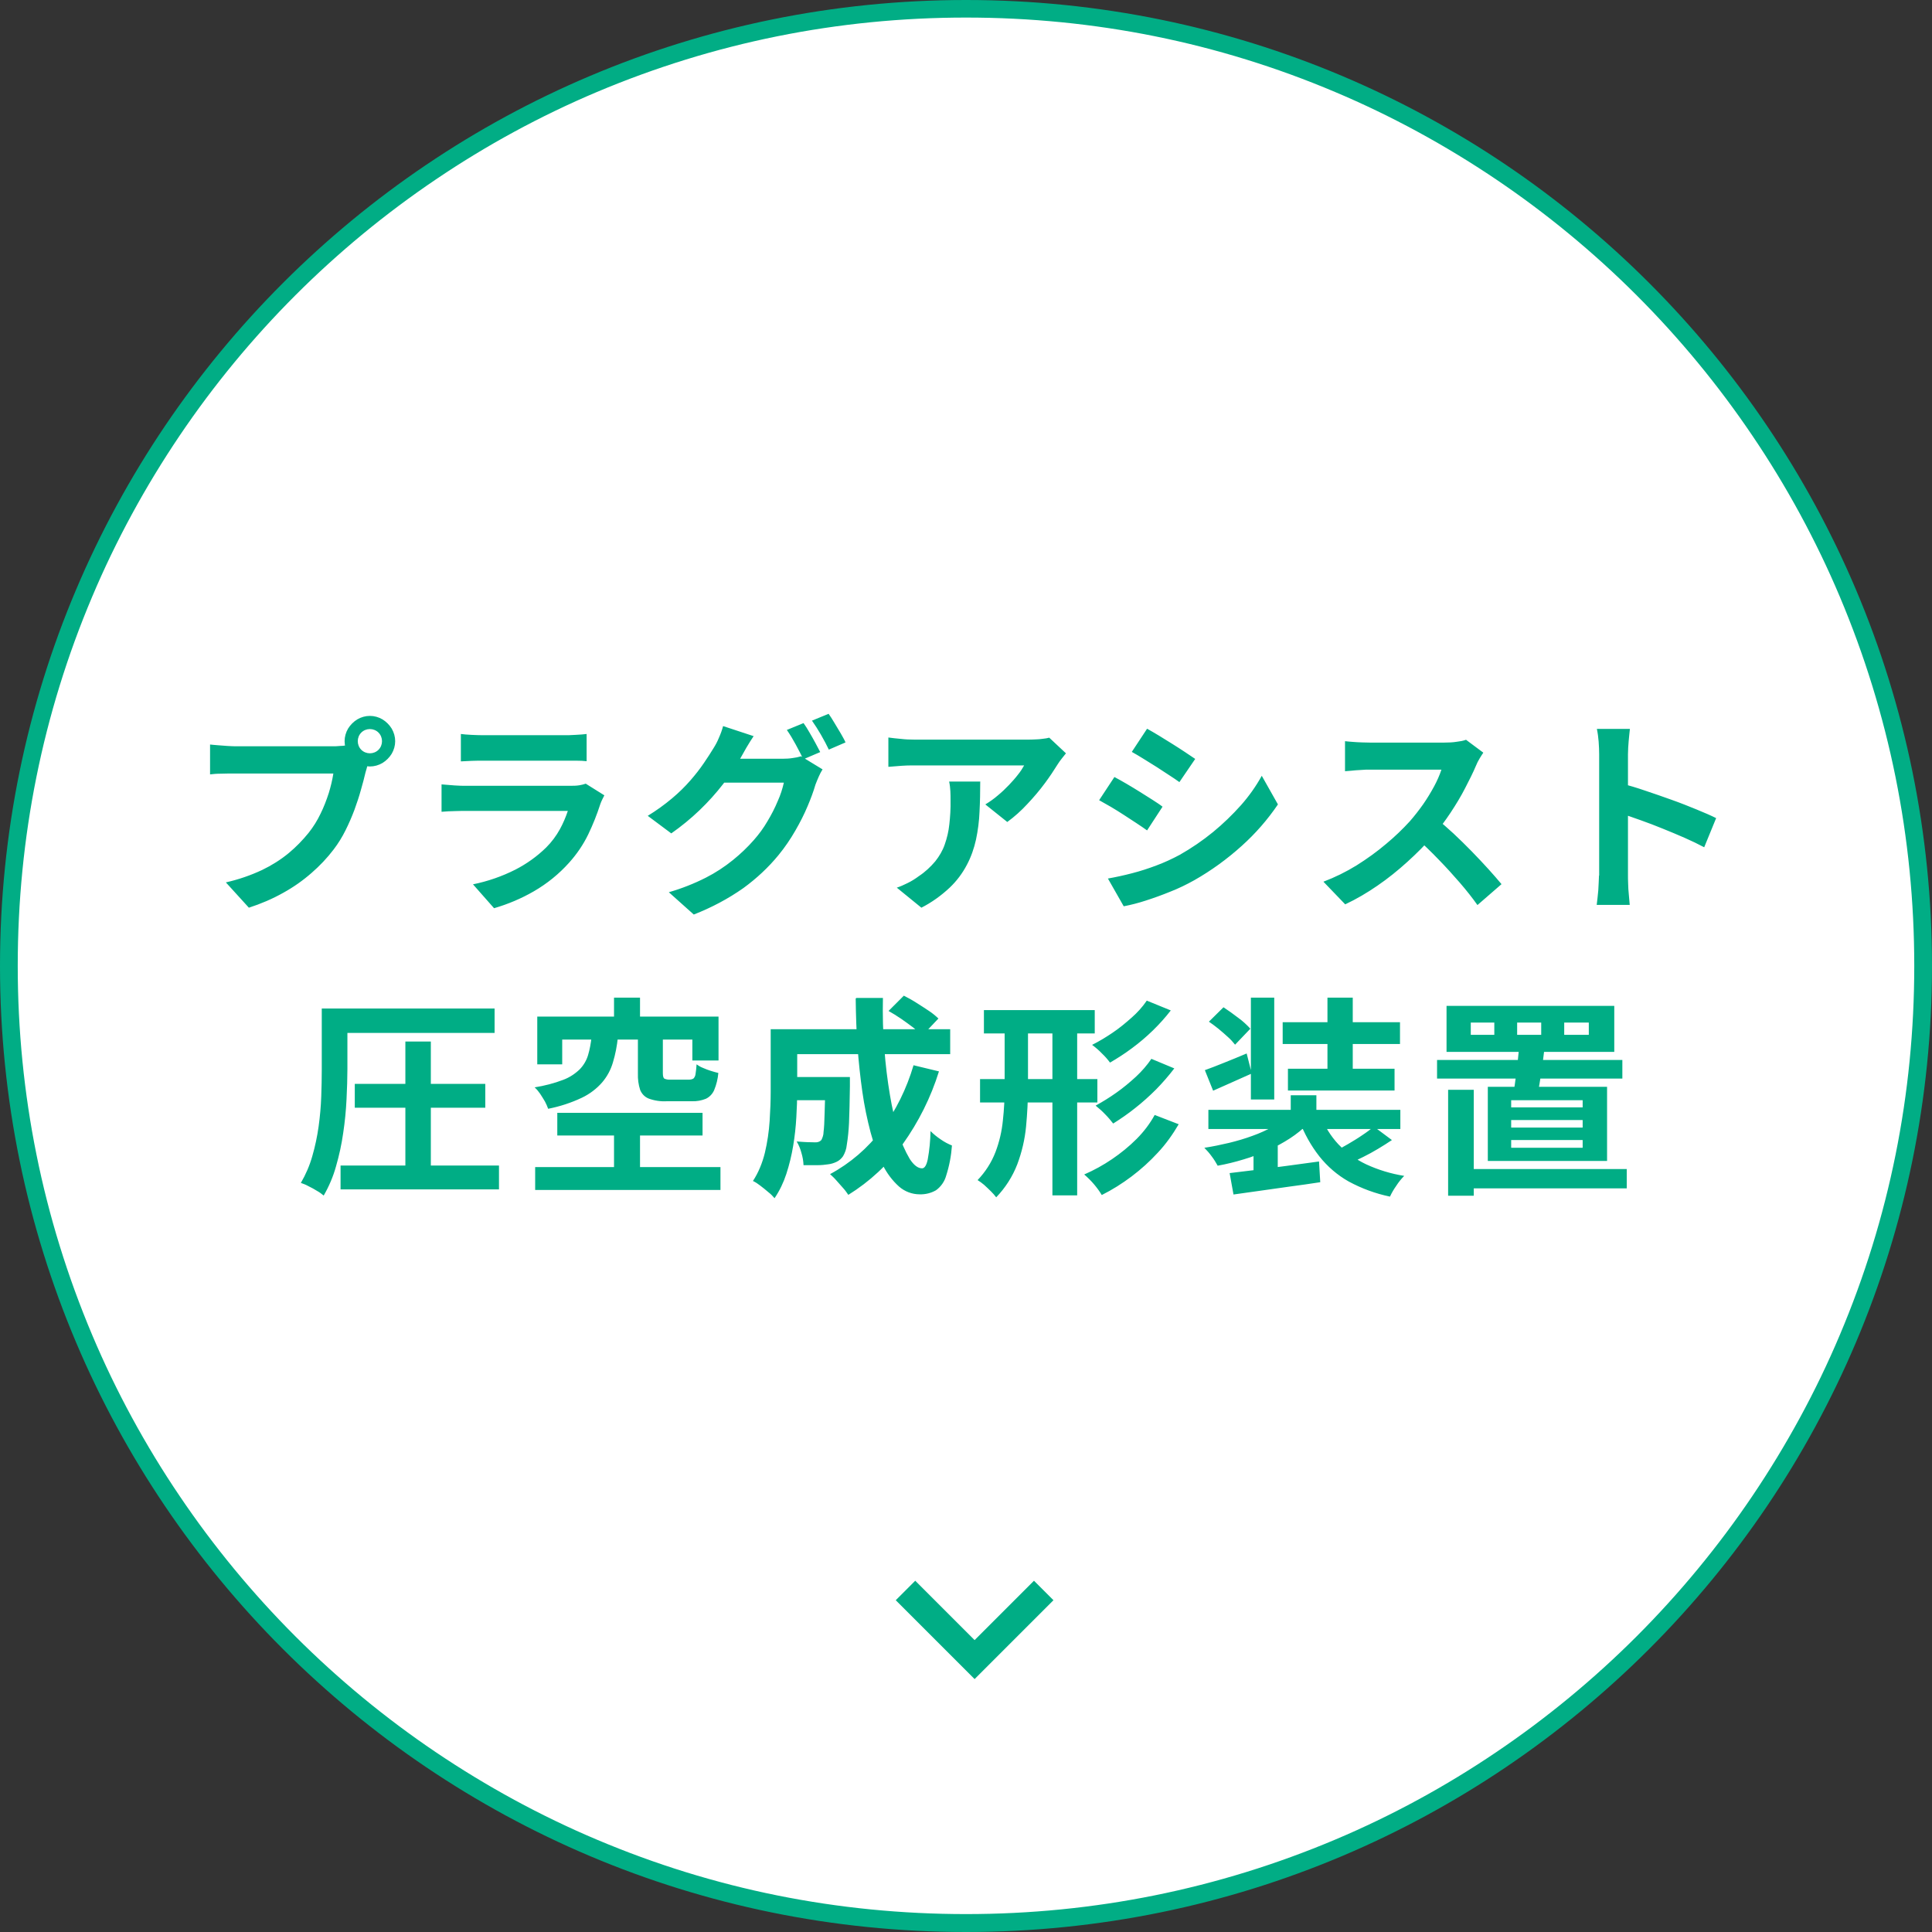
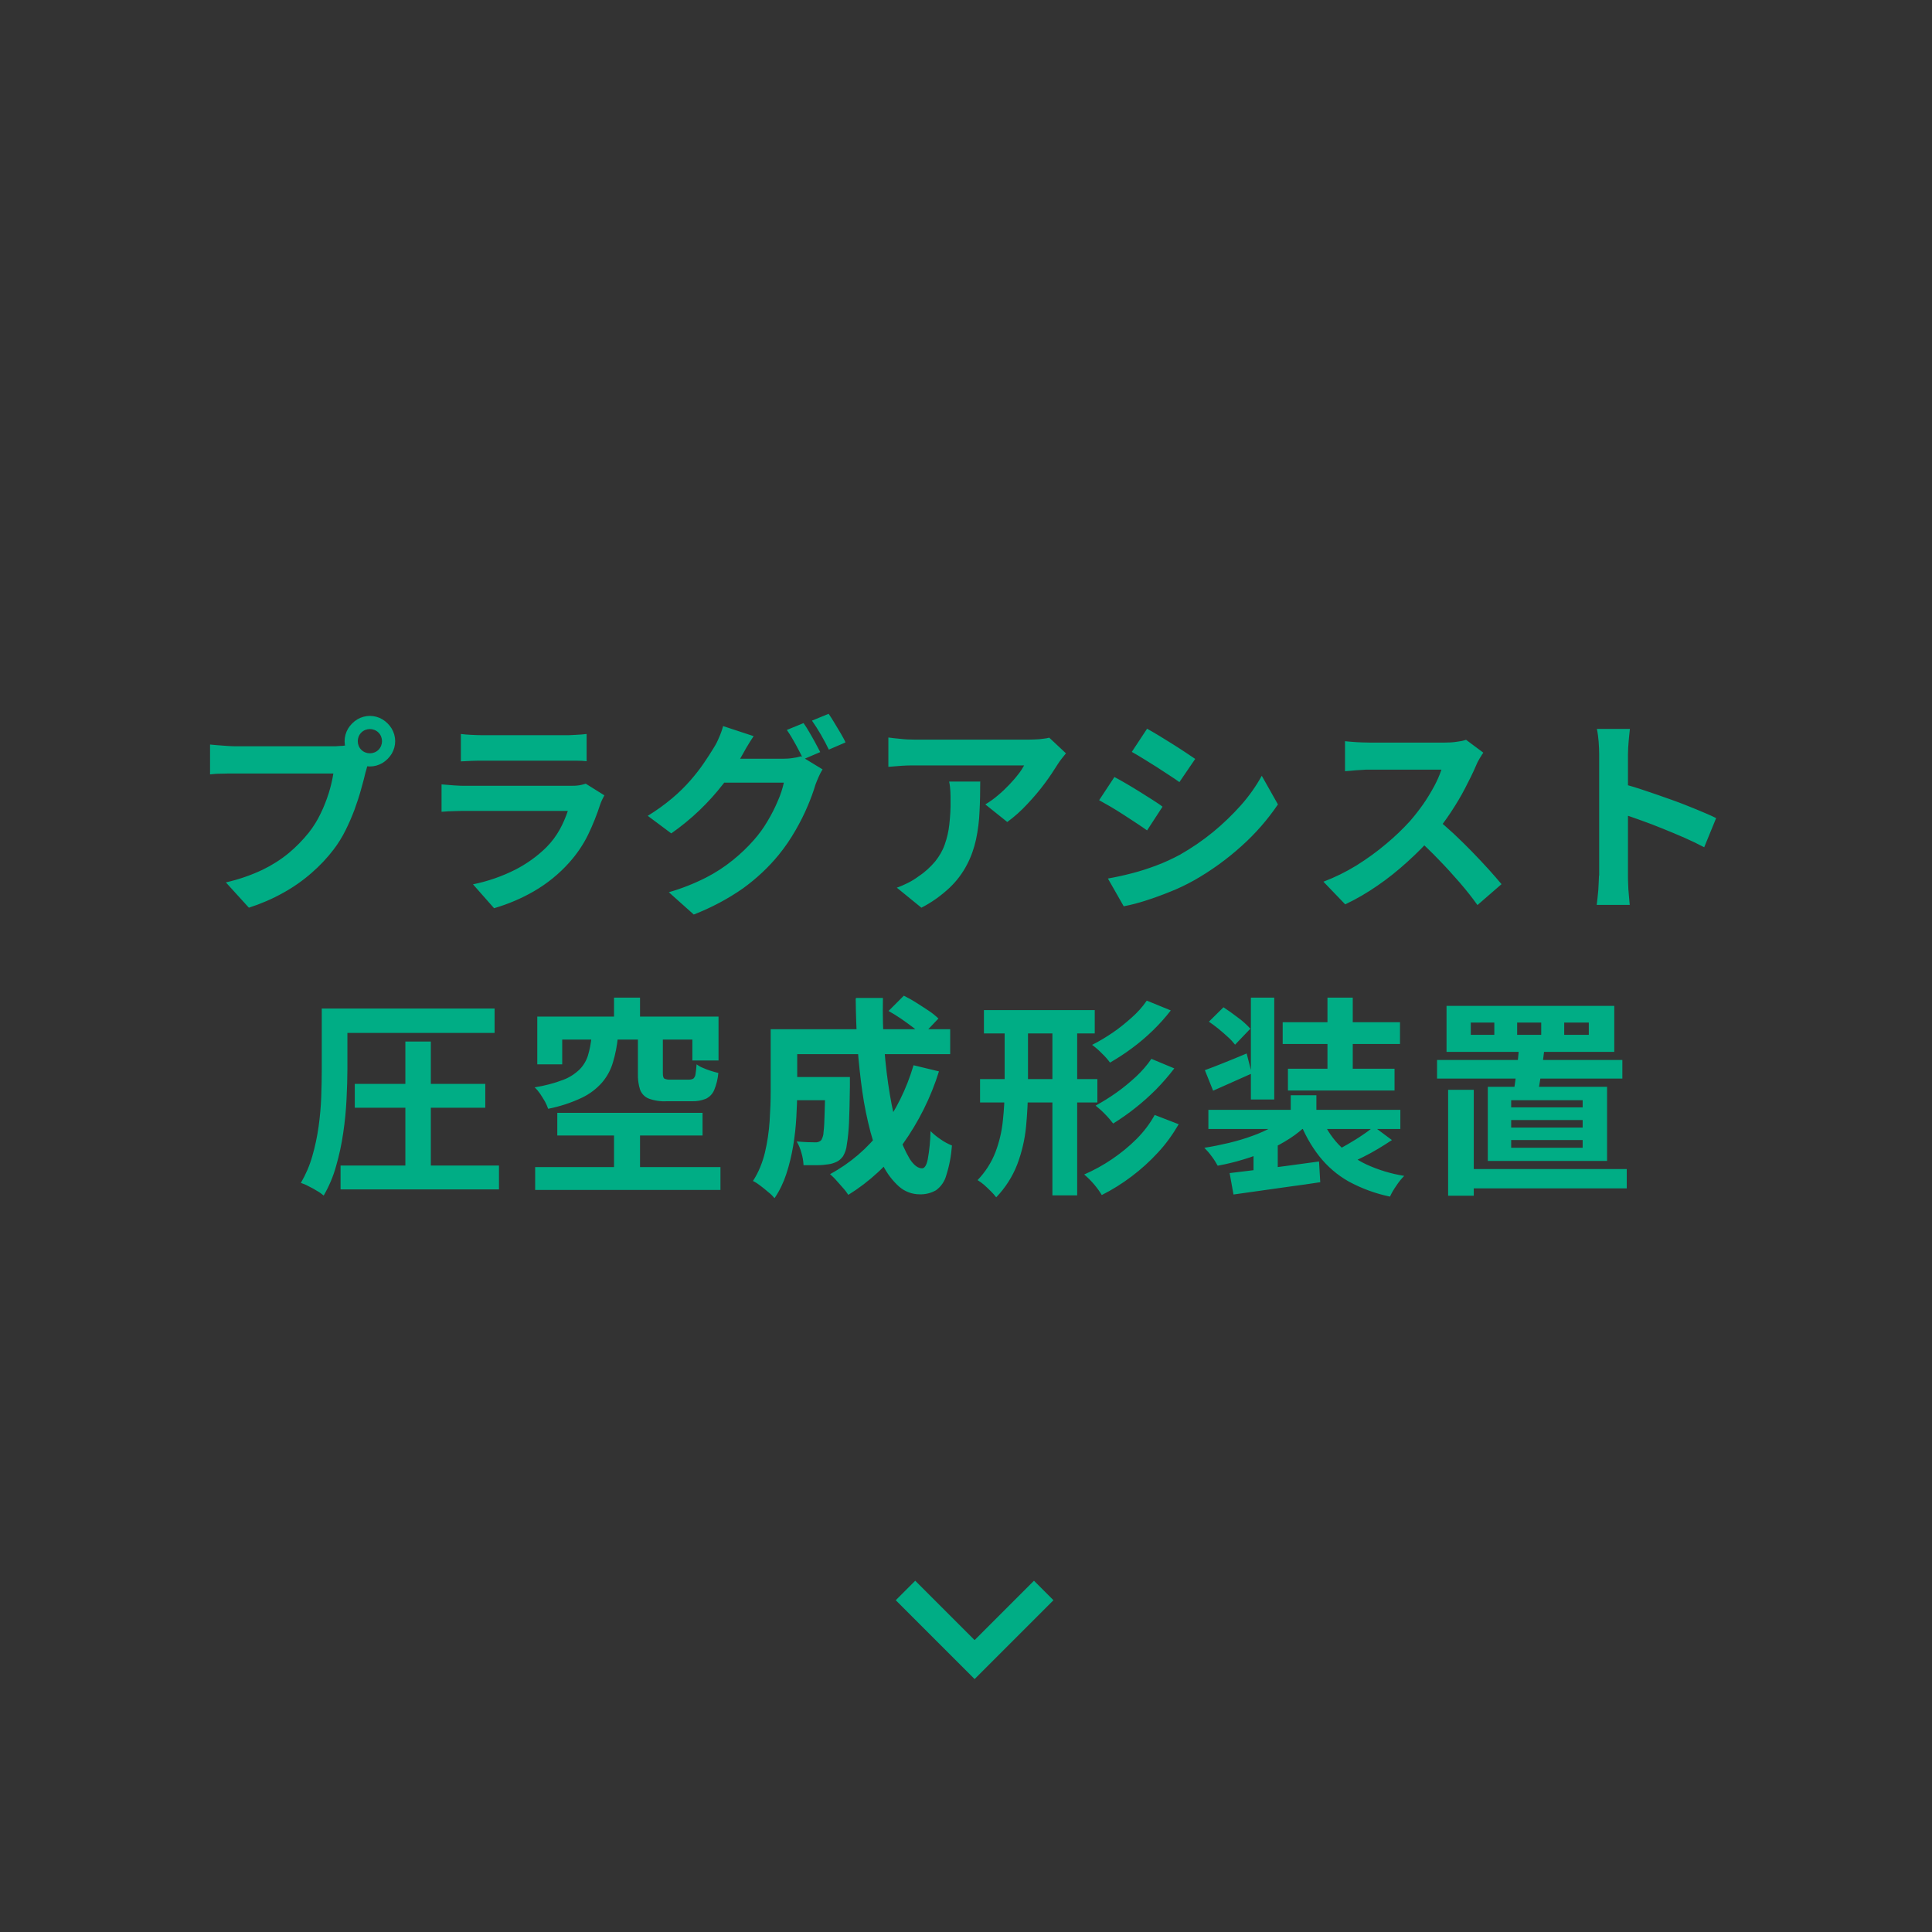
<svg xmlns="http://www.w3.org/2000/svg" version="1.1" viewBox="0 0 110 110">
  <rect x="0" y="0" width="110" height="110" fill="#333333" stroke="none" />
  <defs>
    <style> .cls-1 { fill: #01ad85; } .cls-2 { fill: #00ad85; } .cls-3 { fill: #fff; } </style>
  </defs>
  <g>
    <g id="_レイヤー_1" data-name="レイヤー_1">
      <g id="_グループ_23284" data-name="グループ_23284">
        <g id="_合体_18-2" data-name="合体_18-2">
-           <path class="cls-3" d="M55,109.5c-7.36,0-14.49-1.44-21.21-4.28-3.23-1.37-6.34-3.06-9.26-5.03-2.89-1.95-5.6-4.19-8.07-6.66-2.47-2.47-4.71-5.18-6.66-8.07-1.97-2.91-3.66-6.03-5.02-9.26C1.94,69.49.5,62.36.5,55s1.44-14.5,4.28-21.21c1.37-3.23,3.06-6.34,5.02-9.26,1.95-2.89,4.19-5.6,6.66-8.07,2.47-2.47,5.18-4.71,8.07-6.66,2.91-1.97,6.03-3.66,9.26-5.02C40.51,1.94,47.64.5,55,.5s14.5,1.44,21.21,4.28c3.23,1.37,6.34,3.06,9.26,5.02,2.89,1.95,5.6,4.19,8.07,6.66,2.47,2.47,4.71,5.18,6.66,8.07,1.97,2.91,3.66,6.03,5.02,9.26,2.84,6.72,4.28,13.86,4.28,21.21s-1.44,14.49-4.28,21.21c-1.37,3.23-3.06,6.34-5.02,9.26-1.95,2.89-4.19,5.6-6.66,8.07-2.47,2.47-5.18,4.71-8.07,6.66-2.91,1.97-6.03,3.66-9.26,5.03-6.72,2.84-13.86,4.28-21.21,4.28Z" />
-           <path class="cls-1" d="M55,1c-7.29,0-14.36,1.43-21.02,4.24-3.2,1.35-6.29,3.03-9.17,4.98-2.86,1.93-5.55,4.15-7.99,6.59-2.44,2.44-4.66,5.13-6.59,7.99-1.95,2.89-3.63,5.97-4.98,9.17-2.82,6.66-4.24,13.73-4.24,21.02s1.43,14.36,4.24,21.02c1.35,3.2,3.03,6.29,4.98,9.17,1.93,2.86,4.15,5.55,6.59,7.99,2.44,2.44,5.13,4.66,7.99,6.59,2.89,1.95,5.97,3.63,9.17,4.98,6.66,2.82,13.73,4.24,21.02,4.24s14.36-1.43,21.02-4.24c3.2-1.35,6.29-3.03,9.17-4.98,2.86-1.93,5.55-4.15,7.99-6.59,2.44-2.44,4.66-5.13,6.59-7.99,1.95-2.89,3.63-5.97,4.98-9.17,2.82-6.66,4.24-13.73,4.24-21.02s-1.43-14.36-4.24-21.02c-1.35-3.2-3.03-6.29-4.98-9.17-1.93-2.86-4.15-5.55-6.59-7.99-2.44-2.44-5.13-4.66-7.99-6.59-2.89-1.95-5.97-3.63-9.17-4.98-6.66-2.82-13.73-4.24-21.02-4.24M55,0c30.38,0,55,24.62,55,55s-24.62,55-55,55S0,85.37,0,55,24.63,0,55,0Z" />
-         </g>
+           </g>
        <path id="_パス_68693" data-name="パス_68693" class="cls-2" d="M20.37,42.2c0,.18.07.36.2.49.13.13.31.2.49.2.18,0,.36-.07.49-.2.13-.13.2-.31.2-.49,0-.18-.07-.36-.2-.49-.13-.13-.31-.2-.49-.2-.18,0-.36.07-.49.2-.13.13-.2.31-.2.49ZM19.62,42.2c0-.25.07-.5.2-.72.13-.21.31-.39.52-.52.22-.13.47-.2.72-.2.25,0,.5.07.72.2.21.13.39.31.52.52.13.22.2.47.2.72,0,.25-.07.5-.2.72-.13.21-.31.39-.52.52-.22.13-.47.2-.72.2-.25,0-.5-.07-.72-.2-.21-.13-.39-.31-.52-.52-.13-.22-.2-.47-.2-.72ZM21.08,43.15c-.06.13-.11.26-.15.4-.04.16-.08.3-.12.43-.07.29-.15.62-.26.99-.1.37-.23.75-.37,1.14-.15.4-.32.79-.51,1.17-.19.38-.41.74-.67,1.08-.37.49-.8.94-1.26,1.34-.49.43-1.03.81-1.61,1.13-.62.35-1.28.63-1.96.85l-1.31-1.44c.71-.16,1.41-.4,2.07-.71.54-.26,1.05-.58,1.51-.96.41-.34.79-.73,1.13-1.15.27-.34.5-.71.68-1.09.19-.38.34-.78.47-1.18.11-.36.2-.73.26-1.11h-5.59c-.27,0-.54,0-.8.01-.26,0-.47.02-.63.04v-1.7c.12.01.27.03.44.04s.35.03.53.04.34.02.46.02h5.55c.12,0,.27,0,.44-.02.17,0,.34-.03.5-.08l1.18.77ZM26.24,41.79c.16.02.36.04.6.05.24.01.45.02.65.02h4.61c.19,0,.41,0,.67-.02.25-.01.46-.03.63-.05v1.55c-.16-.02-.36-.03-.61-.03-.25,0-.48,0-.71,0h-4.59c-.19,0-.4,0-.64.01s-.43.02-.61.03v-1.56ZM34.41,45.28c-.04.08-.08.16-.13.26-.04.08-.07.16-.1.24-.19.59-.42,1.17-.69,1.73-.28.58-.65,1.12-1.08,1.6-.58.65-1.26,1.2-2.02,1.64-.71.41-1.47.73-2.26.96l-1.2-1.36c.84-.17,1.65-.45,2.42-.84.64-.33,1.23-.75,1.75-1.26.31-.31.57-.66.78-1.04.18-.33.33-.68.45-1.04h-5.79c-.15,0-.36,0-.62.01-.26,0-.52.02-.78.04v-1.56c.26.02.51.04.75.06.24.02.46.02.64.02h5.93c.18,0,.35,0,.53-.03.12-.02.24-.05.36-.09l1.07.67ZM45.75,41.17c.12.17.23.34.33.52.12.2.23.4.34.6s.2.38.28.53l-.96.41c-.12-.25-.27-.53-.44-.85-.15-.28-.32-.56-.5-.82l.95-.39ZM47.17,40.63c.11.15.22.33.34.53.12.2.24.4.36.6.11.2.21.36.27.51l-.95.41c-.12-.25-.27-.54-.45-.85-.16-.28-.33-.54-.51-.8l.95-.39ZM46.83,43.81c-.08.13-.15.26-.21.4-.07.15-.13.31-.19.46-.12.41-.27.81-.44,1.21-.2.48-.44.95-.7,1.4-.28.49-.6.96-.96,1.4-.58.71-1.26,1.34-2,1.88-.88.62-1.83,1.12-2.83,1.51l-1.42-1.27c.73-.21,1.44-.49,2.11-.83.55-.28,1.07-.62,1.55-1.01.42-.34.82-.72,1.18-1.13.29-.33.55-.68.77-1.06.23-.38.43-.77.6-1.18.15-.33.26-.68.34-1.03h-4.04l.55-1.36h3.43c.19,0,.38-.01.56-.04.16-.02.32-.05.48-.1l1.23.75ZM42.91,41.91c-.14.21-.28.43-.42.67l-.31.55c-.3.52-.63,1.03-1,1.5-.41.53-.86,1.03-1.35,1.5-.5.48-1.04.92-1.61,1.32l-1.34-1c.49-.3.95-.63,1.39-1,.38-.32.73-.66,1.05-1.03.27-.31.53-.64.76-.98.21-.31.4-.6.55-.85.12-.19.22-.38.3-.58.1-.22.18-.44.24-.67l1.76.58ZM60.7,42.88c-.06.08-.14.18-.24.3s-.17.23-.23.32c-.23.37-.47.73-.73,1.08-.31.42-.65.82-1.01,1.2-.35.38-.73.72-1.14,1.02l-1.25-1c.25-.15.49-.32.71-.51.23-.19.44-.39.64-.6.18-.19.36-.39.52-.6.13-.16.24-.33.34-.51h-6.26c-.25,0-.49,0-.71.02s-.47.04-.76.06v-1.67c.23.03.47.06.72.08.25.03.5.04.75.04h6.47c.11,0,.25,0,.41-.01.16,0,.32-.02.47-.04.11-.01.23-.03.34-.06l.95.89ZM55.81,44.49c0,.59-.01,1.16-.04,1.72-.02.53-.09,1.07-.2,1.59-.11.5-.28.99-.52,1.44-.25.48-.58.92-.98,1.3-.48.45-1.02.84-1.61,1.14l-1.4-1.14c.21-.07.41-.16.61-.26.23-.11.45-.25.65-.4.35-.23.66-.52.93-.84.23-.29.42-.61.54-.96.13-.37.22-.75.26-1.14.05-.45.08-.9.07-1.36,0-.19,0-.36-.01-.53-.01-.18-.03-.37-.07-.55h1.74ZM65.31,41.49c.2.11.42.24.67.39.25.15.5.31.76.47.26.16.5.32.73.47.23.15.42.28.58.39l-.9,1.32c-.16-.12-.36-.25-.59-.4-.23-.15-.47-.31-.72-.47-.25-.16-.5-.31-.74-.46-.24-.15-.46-.28-.66-.39l.87-1.32ZM63.08,50.02c.45-.08.91-.18,1.37-.3.47-.12.93-.27,1.38-.44.46-.17.91-.38,1.34-.61.67-.38,1.3-.81,1.9-1.3.57-.47,1.1-.98,1.59-1.53.45-.51.85-1.07,1.18-1.67l.92,1.63c-.59.87-1.28,1.66-2.06,2.36-.83.75-1.74,1.41-2.71,1.96-.43.24-.88.46-1.34.64-.49.2-.96.37-1.43.52-.4.13-.82.24-1.24.32l-.9-1.58ZM63.45,44.24c.2.11.43.23.68.38.25.15.51.3.76.46.26.16.5.31.73.46.23.15.42.27.57.39l-.88,1.35c-.17-.12-.37-.26-.6-.41-.23-.15-.47-.31-.72-.47-.25-.16-.5-.32-.74-.46s-.47-.27-.67-.38l.87-1.32ZM84.45,42.86c-.05.07-.12.18-.21.33-.08.13-.15.27-.21.42-.16.38-.37.8-.61,1.26-.24.47-.52.93-.83,1.4-.3.45-.62.89-.98,1.3-.46.53-.96,1.03-1.48,1.5-.54.49-1.11.95-1.71,1.36-.58.4-1.19.76-1.83,1.06l-1.24-1.29c.66-.25,1.29-.56,1.89-.93.59-.37,1.16-.78,1.69-1.23.48-.4.92-.82,1.34-1.28.27-.31.52-.63.76-.97.23-.33.44-.68.63-1.03.16-.3.3-.61.41-.94h-4.07c-.16,0-.34,0-.53.02-.19.01-.36.02-.52.04l-.37.03v-1.71c.11.01.26.03.44.04.18.01.36.03.54.03.18,0,.33.01.44.01h4.23c.24,0,.49-.01.73-.05.17-.02.35-.05.51-.11l.98.73ZM81.76,46.59c.31.25.64.54,1,.87.35.33.7.67,1.04,1.02.34.35.66.69.95,1.01.29.32.54.61.74.85l-1.37,1.19c-.29-.41-.63-.84-1.01-1.28-.38-.44-.78-.88-1.2-1.31-.42-.44-.85-.85-1.28-1.24l1.13-1.11ZM91.05,49.85v-6.9c0-.22-.01-.46-.03-.73-.02-.24-.05-.48-.1-.72h1.88c-.02.21-.05.44-.07.69s-.04.51-.04.76v6.9c0,.11,0,.27.01.47,0,.2.02.41.04.63s.04.41.05.57h-1.88c.03-.23.06-.51.09-.83.02-.32.03-.6.04-.84ZM92.34,44.61c.4.11.85.24,1.34.41.49.16.99.34,1.5.52.51.18.98.37,1.42.55.44.18.81.34,1.11.49l-.68,1.66c-.34-.18-.71-.36-1.12-.54-.41-.18-.82-.35-1.24-.52-.42-.17-.83-.33-1.23-.47s-.76-.27-1.09-.38v-1.72ZM19.18,57.42h8.98v1.39h-8.98v-1.39ZM20.2,61.71h7.43v1.36h-7.43v-1.36ZM19.39,66.36h9.02v1.36h-9.02v-1.36ZM18.33,57.42h1.45v3.45c0,.52-.02,1.09-.05,1.72-.03.62-.09,1.26-.19,1.92-.09.64-.23,1.28-.41,1.9-.16.58-.4,1.14-.7,1.66-.12-.1-.24-.19-.37-.26-.16-.1-.32-.19-.49-.27-.14-.08-.29-.14-.44-.19.28-.48.5-.99.65-1.52.16-.55.28-1.12.36-1.69.08-.58.13-1.14.15-1.7.02-.56.03-1.07.03-1.55v-3.47ZM23.08,59.3h1.45v7.83h-1.45v-7.83ZM34.96,56.8h1.48v1.96h-1.48v-1.96ZM34.96,63.92h1.48v3.2h-1.48v-3.2ZM33.68,59.06h1.5c-.05.48-.14.96-.28,1.42-.12.42-.33.81-.61,1.14-.32.37-.72.67-1.16.88-.61.29-1.26.5-1.92.63-.05-.14-.11-.28-.18-.41-.09-.15-.18-.3-.28-.45-.09-.13-.19-.25-.31-.36.56-.09,1.11-.23,1.63-.43.35-.13.67-.34.94-.6.22-.23.38-.5.47-.8.1-.33.16-.68.2-1.02ZM36.32,59.04h1.42v2.06c0,.17.03.27.08.31.11.05.23.07.35.06h1.07c.08,0,.17-.02.24-.06.07-.07.11-.16.12-.25.03-.19.05-.37.06-.56.11.08.23.15.36.2.15.07.3.12.45.17.16.05.3.09.43.12-.03.34-.11.67-.24.98-.09.21-.26.39-.47.49-.25.1-.52.15-.79.14h-1.43c-.35.02-.7-.03-1.03-.15-.23-.09-.4-.27-.49-.49-.1-.3-.14-.62-.13-.94v-2.07ZM30.6,57.88h10.31v2.5h-1.49v-1.19h-7.41v1.41h-1.42v-2.72ZM31.73,63.36h8.27v1.29h-8.27v-1.29ZM30.47,66.45h10.55v1.3h-10.55v-1.3ZM44.77,61.32h2.77v1.32h-2.77v-1.32ZM46.99,61.32h1.4v.53c-.01.85-.03,1.54-.05,2.08-.02.42-.06.85-.13,1.27-.02.22-.1.44-.21.63-.1.14-.22.25-.37.32-.15.07-.3.12-.47.14-.2.03-.4.05-.61.05-.25,0-.51,0-.8,0-.01-.24-.05-.47-.12-.7-.06-.23-.15-.45-.27-.65.22.02.42.03.61.04.19,0,.33.01.43.01.07,0,.14,0,.21-.03.06-.02.12-.06.16-.11.07-.14.12-.29.12-.45.03-.23.05-.58.06-1.05.02-.47.03-1.09.04-1.87v-.22ZM50.59,57.56l.87-.87c.22.11.46.24.71.4s.49.31.71.46c.2.13.38.28.55.44l-.92.97c-.16-.17-.34-.32-.52-.46-.22-.17-.45-.33-.69-.5-.25-.17-.48-.31-.71-.44h0ZM52.01,60.65l1.45.35c-.46,1.48-1.16,2.88-2.06,4.14-.83,1.16-1.89,2.14-3.1,2.89-.09-.13-.18-.26-.29-.38-.13-.15-.26-.3-.39-.44-.11-.13-.24-.25-.36-.36,1.15-.62,2.15-1.48,2.93-2.52.82-1.1,1.43-2.35,1.82-3.67h0ZM44.84,58.6h9.26v1.42h-9.26v-1.42ZM43.88,58.6h1.51v3.53c0,.45-.02.94-.05,1.48-.03.55-.09,1.09-.18,1.63-.09.54-.22,1.08-.39,1.6-.16.49-.38.95-.67,1.38-.11-.13-.22-.24-.35-.34-.15-.13-.31-.26-.47-.38-.13-.1-.26-.19-.41-.26.32-.49.54-1.04.68-1.61.14-.59.23-1.2.27-1.81.04-.61.06-1.17.06-1.69v-3.52ZM48.76,56.82h1.51c-.02.98,0,1.94.08,2.88.07.94.18,1.82.32,2.65.12.73.29,1.46.5,2.17.14.52.36,1.01.63,1.47.23.35.46.53.7.53.14,0,.25-.17.32-.5.1-.54.15-1.08.16-1.62.18.18.38.34.59.48.2.14.41.25.63.34-.04.58-.15,1.16-.33,1.72-.09.33-.3.63-.58.83-.28.16-.6.24-.93.23-.43,0-.85-.16-1.17-.44-.39-.35-.7-.77-.93-1.23-.29-.59-.52-1.21-.69-1.85-.2-.76-.36-1.53-.47-2.31-.12-.83-.21-1.7-.28-2.6-.06-.9-.09-1.81-.1-2.72h0ZM56.02,57.51h6.31v1.33h-6.31v-1.33ZM55.8,61.44h6.68v1.33h-6.68v-1.33ZM59.92,57.87h1.41v10.19h-1.41v-10.19ZM57.19,57.86h1.34v4.04c0,.75-.04,1.49-.11,2.24-.07.73-.24,1.46-.5,2.15-.27.7-.68,1.34-1.2,1.88-.09-.12-.19-.23-.3-.34-.13-.13-.26-.25-.39-.37-.12-.1-.24-.19-.37-.27.44-.46.79-1,1.02-1.6.22-.58.36-1.18.42-1.8.07-.63.1-1.25.1-1.88v-4.04ZM65.29,56.97l1.37.56c-.31.4-.65.78-1.02,1.14-.37.36-.77.7-1.19,1.01-.4.3-.82.57-1.25.82-.14-.19-.29-.36-.46-.52-.17-.18-.36-.34-.56-.49.4-.2.78-.43,1.15-.68.39-.26.75-.56,1.1-.87.32-.28.61-.6.85-.95ZM65.54,60.28l1.32.55c-.32.42-.66.81-1.03,1.19-.38.38-.78.74-1.2,1.07-.4.32-.82.61-1.25.88-.14-.18-.29-.36-.45-.52-.17-.18-.36-.35-.55-.5.4-.22.79-.46,1.17-.73.4-.28.77-.59,1.13-.92.33-.31.63-.65.88-1.02h0ZM65.74,63.48l1.37.53c-.34.58-.73,1.13-1.19,1.62-.46.5-.96.95-1.49,1.35-.53.4-1.1.76-1.7,1.06-.13-.22-.28-.42-.44-.61-.17-.2-.36-.39-.56-.56.55-.24,1.08-.53,1.58-.87.5-.34.97-.72,1.4-1.15.41-.41.76-.87,1.04-1.38h0ZM73.5,62.36h1.45v1.54h-1.46v-1.54ZM73.35,63.53l1.11.47c-.31.3-.64.57-1.01.81-.4.26-.81.48-1.24.68-.46.2-.92.38-1.4.52-.49.15-.98.27-1.48.36-.1-.18-.21-.36-.34-.53-.13-.18-.27-.34-.42-.49.47-.07.94-.17,1.41-.28.45-.11.9-.24,1.33-.4.4-.14.79-.32,1.16-.52.32-.17.61-.38.88-.62h0ZM75.2,63.55c.23.59.57,1.14,1,1.6.45.47.99.86,1.58,1.14.69.32,1.42.54,2.17.66-.17.17-.32.36-.45.56-.14.2-.26.4-.36.62-.82-.17-1.61-.46-2.35-.86-.64-.36-1.21-.85-1.67-1.43-.48-.61-.86-1.3-1.14-2.03l1.21-.25ZM78.23,64.15l1.02.76c-.25.17-.51.33-.79.5s-.56.32-.84.46c-.28.14-.54.26-.78.37l-.86-.69c.24-.11.5-.25.77-.41.27-.16.54-.32.8-.5.26-.17.48-.34.67-.49h0ZM70.02,66.79c.43-.05.93-.11,1.48-.18.56-.07,1.14-.15,1.76-.23l1.84-.25.07,1.18c-.57.09-1.16.17-1.75.25l-1.7.24-1.49.21-.22-1.22ZM68.8,63.19h10.93v1.09h-10.93v-1.09ZM73.03,58.2h6.68v1.24h-6.68v-1.24ZM73.33,60.85h6.07v1.24h-6.07v-1.24ZM71.22,56.8h1.33v5.8h-1.33v-5.8ZM75.58,56.8h1.44v4.9h-1.44v-4.9ZM68.83,58.17l.83-.82c.26.17.54.37.84.6.25.18.48.39.69.62l-.87.91c-.12-.15-.25-.3-.4-.43-.17-.16-.35-.31-.54-.47-.19-.15-.37-.29-.55-.41ZM68.6,60.93c.31-.11.67-.25,1.09-.42s.85-.34,1.29-.53l.29,1.14c-.36.16-.74.33-1.12.5s-.74.33-1.08.48l-.47-1.17ZM71.37,65.43l.79-.79.59.18v2.4h-1.38v-1.79ZM89.06,58.22v.7h1.4v-.7h-1.4ZM86.38,58.22v.7h1.37v-.7h-1.37ZM83.74,58.22v.7h1.34v-.7h-1.34ZM82.36,57.27h9.55v2.62h-9.55v-2.62ZM81.82,60.35h10.55v1.06h-10.55v-1.06ZM83.03,66.56h9.59v1.1h-9.59v-1.1ZM82.44,62.05h1.47v6.03h-1.46v-6.03ZM86.04,63.77v.43h4.07v-.43h-4.07ZM86.04,64.91v.44h4.07v-.44h-4.07ZM86.04,62.64v.41h4.07v-.41h-4.07ZM84.71,61.88h6.79v4.22h-6.79v-4.22ZM86.48,59.65l1.45.09c-.05.43-.11.88-.18,1.36-.07.48-.14.88-.21,1.22h-1.39c.07-.35.13-.78.19-1.27s.11-.95.15-1.39h0Z" />
      </g>
      <path id="_パス_11" data-name="パス_11" class="cls-2" d="M55.49,95.6l-4.49-4.49,1.11-1.11,3.38,3.38,3.38-3.38,1.11,1.11-4.49,4.49Z" />
    </g>
  </g>
</svg>